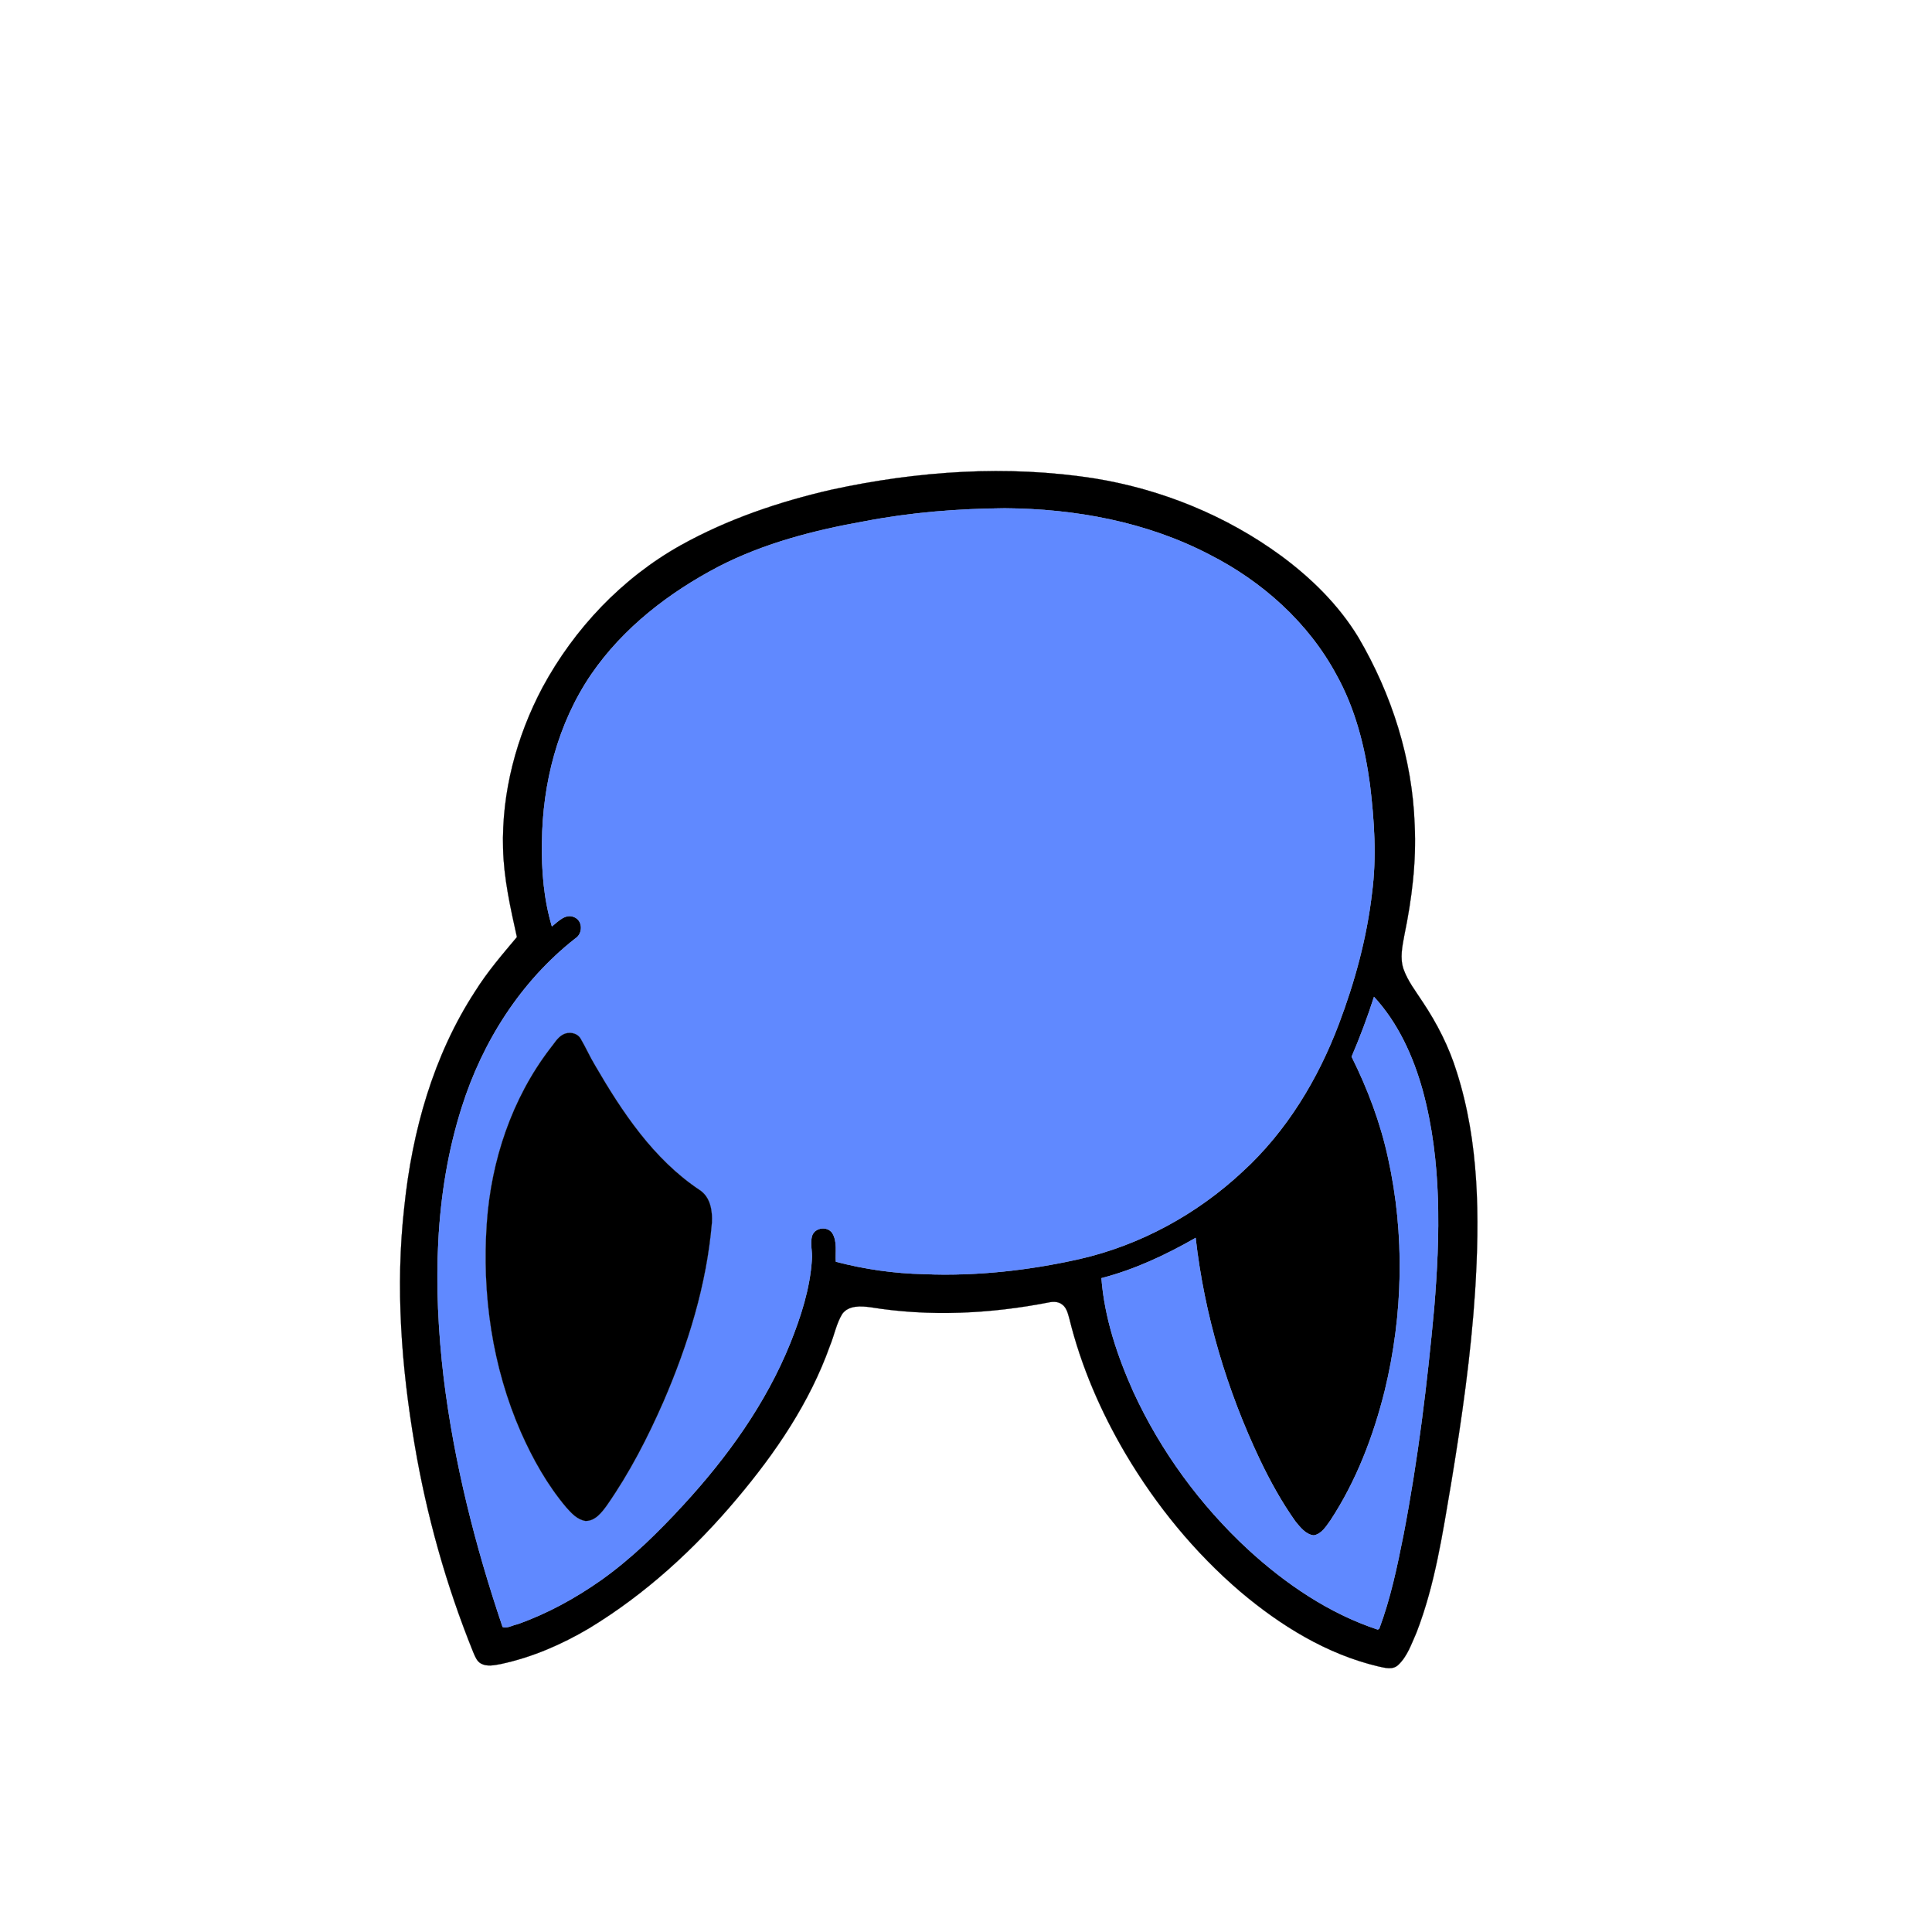
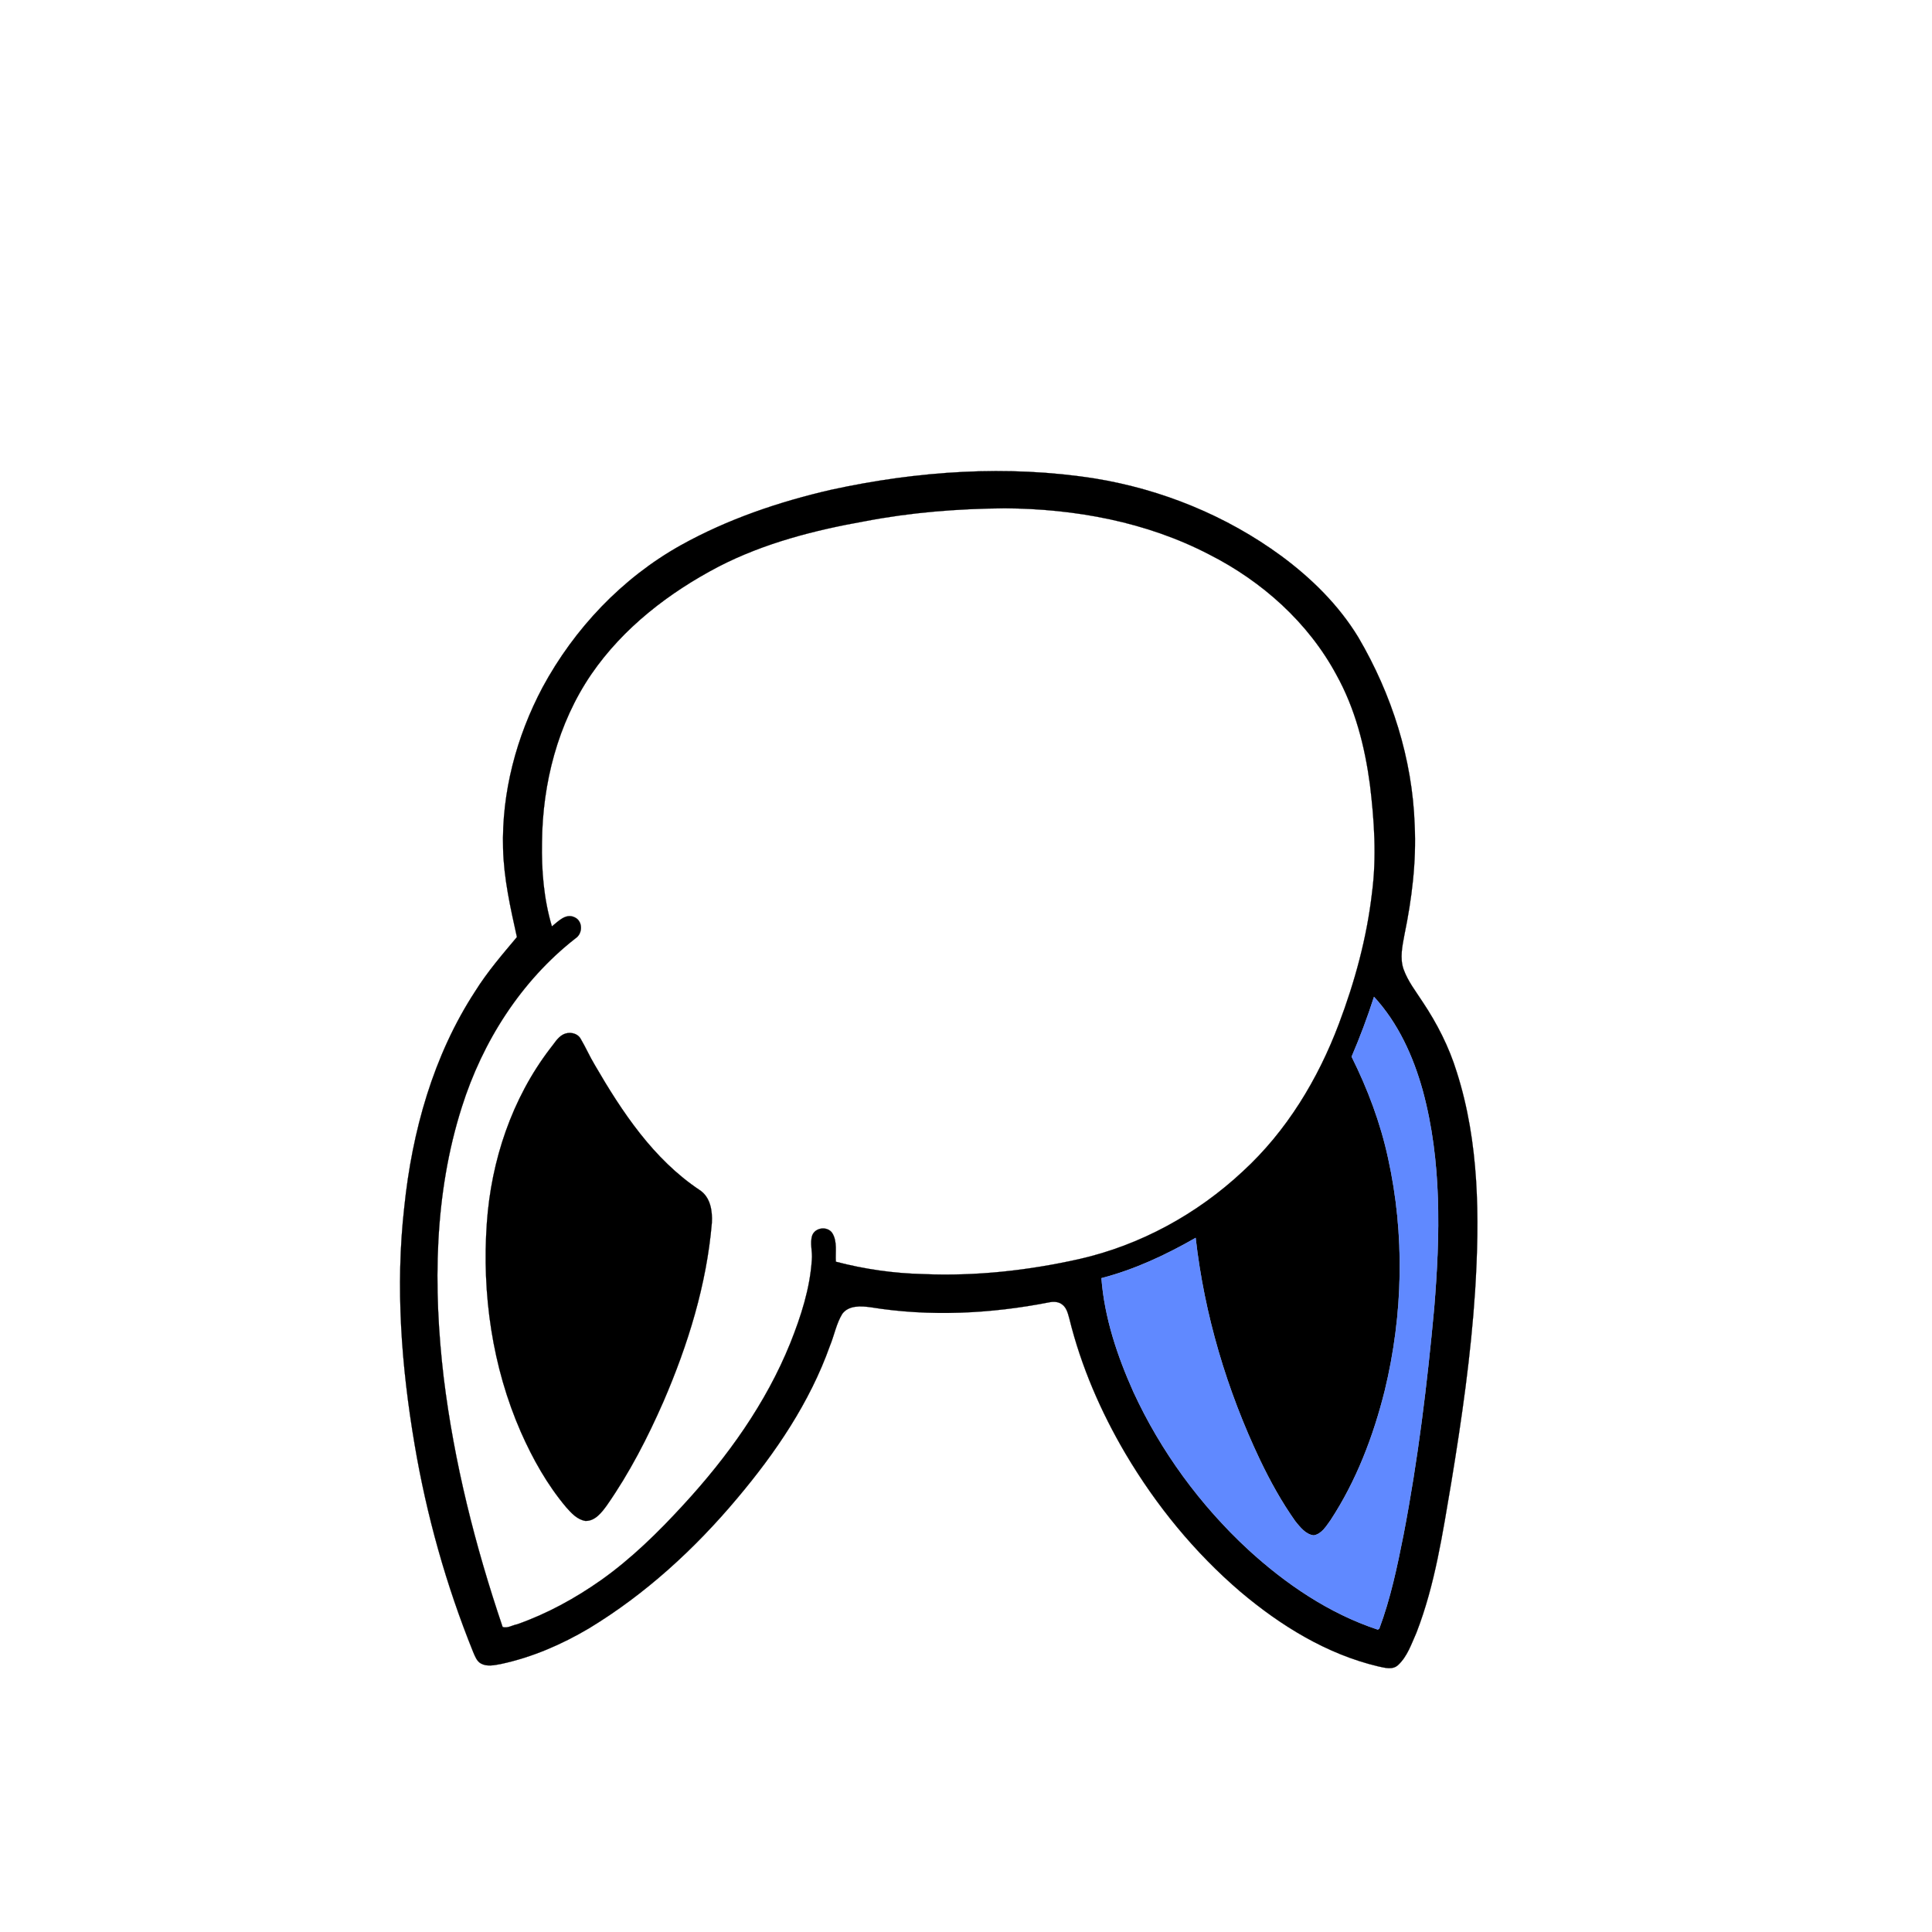
<svg xmlns="http://www.w3.org/2000/svg" width="1000pt" height="1000pt" viewBox="0 0 1000 1000" version="1.1">
  <path fill="#000000" stroke="#000000" stroke-width="0.094" opacity="1.00" d=" M 430.26 253.49 C 474.88 243.78 521.34 240.55 566.59 247.65 C 601.33 253.29 634.82 266.94 663.21 287.78 C 678.83 299.33 692.98 313.25 703.10 329.93 C 720.36 359.33 731.07 392.86 732.23 427.02 C 733.15 446.11 730.77 465.20 726.92 483.87 C 725.85 489.67 724.48 495.83 726.45 501.60 C 728.66 507.84 732.81 513.10 736.37 518.61 C 743.87 529.84 750.05 541.98 754.02 554.90 C 765.66 591.34 765.87 630.19 763.52 668.01 C 761.36 701.34 756.60 734.43 751.17 767.37 C 746.69 793.59 742.81 820.21 733.12 845.14 C 730.53 850.90 728.47 857.29 723.75 861.72 C 720.93 864.51 716.77 863.24 713.38 862.52 C 686.71 856.20 662.83 841.43 642.07 823.90 C 618.39 803.65 598.42 779.22 582.57 752.43 C 569.73 730.63 559.57 707.15 553.51 682.56 C 552.77 679.94 552.14 676.95 549.83 675.23 C 547.97 673.73 545.45 673.62 543.20 674.05 C 512.78 680.01 481.28 681.60 450.59 676.62 C 445.65 675.96 439.36 675.54 435.99 680.00 C 432.87 685.08 431.83 691.11 429.57 696.58 C 419.15 725.86 401.47 751.92 381.55 775.54 C 359.61 801.70 334.09 825.12 304.82 842.85 C 290.68 851.21 275.38 857.84 259.28 861.28 C 255.90 861.89 252.14 862.78 248.94 861.04 C 246.72 859.79 245.86 857.24 244.90 855.05 C 230.92 820.46 220.79 784.34 214.59 747.56 C 207.73 707.14 204.64 665.80 209.24 624.95 C 213.29 585.65 224.24 546.33 246.01 513.01 C 252.27 502.99 260.00 494.05 267.56 485.03 C 264.20 469.88 260.75 454.62 260.39 439.04 C 259.62 410.12 267.30 381.28 280.81 355.81 C 297.26 325.35 322.02 299.21 352.30 282.26 C 376.60 268.72 403.21 259.71 430.26 253.49 M 447.63 269.80 C 421.63 274.42 395.69 281.06 372.09 293.20 C 346.37 306.64 322.58 324.91 306.04 349.02 C 288.70 374.45 280.79 405.44 280.53 436.00 C 280.24 450.62 281.48 465.45 285.66 479.50 C 288.92 476.95 292.71 472.64 297.29 474.73 C 301.79 476.65 301.75 483.28 297.78 485.76 C 269.65 507.77 249.75 539.12 239.05 572.99 C 224.66 618.08 224.14 666.38 229.65 713.01 C 235.04 756.99 245.94 800.18 260.15 842.10 C 262.53 843.00 265.26 841.16 267.73 840.72 C 283.13 835.29 297.63 827.35 310.98 817.97 C 326.82 806.76 340.72 793.09 353.80 778.82 C 376.52 754.14 396.47 726.38 409.08 695.13 C 414.58 681.32 419.27 666.92 420.21 651.99 C 420.64 647.80 419.06 643.46 420.43 639.39 C 422.04 635.27 428.28 634.54 430.78 638.23 C 433.53 642.64 432.30 648.14 432.64 653.06 C 447.46 656.94 462.73 659.13 478.05 659.47 C 505.10 660.62 532.25 657.61 558.64 651.69 C 590.28 644.49 619.63 628.42 643.30 606.29 C 665.94 585.52 682.20 558.60 692.99 530.00 C 701.25 508.16 707.46 485.43 710.14 462.20 C 712.60 443.54 711.33 424.65 709.07 406.04 C 706.44 386.37 701.43 366.74 691.73 349.29 C 677.15 322.19 653.24 300.88 625.97 287.04 C 593.42 270.09 556.46 263.31 520.00 263.09 C 495.75 263.30 471.47 265.20 447.63 269.80 M 711.19 515.97 C 707.83 526.48 703.94 536.80 699.60 546.95 C 707.91 563.63 714.53 581.19 718.48 599.43 C 727.22 638.95 726.30 680.42 716.77 719.71 C 710.89 743.28 702.10 766.39 688.74 786.79 C 686.45 789.93 684.17 793.98 680.00 794.71 C 675.81 794.24 673.00 790.51 670.50 787.48 C 663.41 777.51 657.49 766.75 652.20 755.73 C 635.00 719.52 623.37 680.59 618.85 640.72 C 603.49 649.53 587.31 657.11 570.11 661.58 C 571.67 682.00 578.30 701.76 586.62 720.37 C 600.77 751.14 621.17 778.98 646.00 802.00 C 665.47 819.85 687.88 835.11 713.10 843.46 L 713.86 843.08 C 719.77 827.31 723.21 810.74 726.48 794.26 C 733.95 755.48 738.73 716.23 742.33 676.92 C 745.40 639.47 746.34 601.05 736.40 564.47 C 731.51 546.83 723.70 529.54 711.19 515.97 Z" />
-   <path fill="#6089ff" stroke="#6089ff" stroke-width="0.094" opacity="1.00" d=" M 447.63 269.80 C 471.47 265.20 495.75 263.30 520.00 263.09 C 556.46 263.31 593.42 270.09 625.97 287.04 C 653.24 300.88 677.15 322.19 691.73 349.29 C 701.43 366.74 706.44 386.37 709.07 406.04 C 711.33 424.65 712.60 443.54 710.14 462.20 C 707.46 485.43 701.25 508.16 692.99 530.00 C 682.20 558.60 665.94 585.52 643.30 606.29 C 619.63 628.42 590.28 644.49 558.64 651.69 C 532.25 657.61 505.10 660.62 478.05 659.47 C 462.73 659.13 447.46 656.94 432.64 653.06 C 432.30 648.14 433.53 642.64 430.78 638.23 C 428.28 634.54 422.04 635.27 420.43 639.39 C 419.06 643.46 420.64 647.80 420.21 651.99 C 419.27 666.92 414.58 681.32 409.08 695.13 C 396.47 726.38 376.52 754.14 353.80 778.82 C 340.72 793.09 326.82 806.76 310.98 817.97 C 297.63 827.35 283.13 835.29 267.73 840.72 C 265.26 841.16 262.53 843.00 260.15 842.10 C 245.94 800.18 235.04 756.99 229.65 713.01 C 224.14 666.38 224.66 618.08 239.05 572.99 C 249.75 539.12 269.65 507.77 297.78 485.76 C 301.75 483.28 301.79 476.65 297.29 474.73 C 292.71 472.64 288.92 476.95 285.66 479.50 C 281.48 465.45 280.24 450.62 280.53 436.00 C 280.79 405.44 288.70 374.45 306.04 349.02 C 322.58 324.91 346.37 306.64 372.09 293.20 C 395.69 281.06 421.63 274.42 447.63 269.80 M 291.44 535.47 C 288.48 537.07 286.85 540.22 284.75 542.72 C 264.95 568.59 254.24 600.69 251.99 633.03 C 249.41 669.82 254.79 707.46 269.66 741.35 C 275.76 755.13 283.23 768.45 292.95 780.03 C 295.68 783.12 298.76 786.58 303.07 787.23 C 308.11 787.29 311.45 782.81 314.13 779.14 C 325.82 762.37 335.22 744.12 343.41 725.43 C 356.10 696.03 365.73 664.99 368.45 632.97 C 368.83 626.78 367.72 619.58 362.09 615.94 C 338.23 600.03 321.99 575.58 307.84 551.19 C 305.17 546.75 303.11 541.99 300.47 537.55 C 298.62 534.52 294.45 533.89 291.44 535.47 Z" />
  <path fill="#6089ff" stroke="#6089ff" stroke-width="0.094" opacity="1.00" d=" M 711.19 515.97 C 723.70 529.54 731.51 546.83 736.40 564.47 C 746.34 601.05 745.40 639.47 742.33 676.92 C 738.73 716.23 733.95 755.48 726.48 794.26 C 723.21 810.74 719.77 827.31 713.86 843.08 L 713.10 843.46 C 687.88 835.11 665.47 819.85 646.00 802.00 C 621.17 778.98 600.77 751.14 586.62 720.37 C 578.30 701.76 571.67 682.00 570.11 661.58 C 587.31 657.11 603.49 649.53 618.85 640.72 C 623.37 680.59 635.00 719.52 652.20 755.73 C 657.49 766.75 663.41 777.51 670.50 787.48 C 673.00 790.51 675.81 794.24 680.00 794.71 C 684.17 793.98 686.45 789.93 688.74 786.79 C 702.10 766.39 710.89 743.28 716.77 719.71 C 726.30 680.42 727.22 638.95 718.48 599.43 C 714.53 581.19 707.91 563.63 699.60 546.95 C 703.94 536.80 707.83 526.48 711.19 515.97 Z" />
  <path fill="#000000" stroke="#000000" stroke-width="0.094" opacity="1.00" d=" M 291.44 535.47 C 294.45 533.89 298.62 534.52 300.47 537.55 C 303.11 541.99 305.17 546.75 307.84 551.19 C 321.99 575.58 338.23 600.03 362.09 615.94 C 367.72 619.58 368.83 626.78 368.45 632.97 C 365.73 664.99 356.10 696.03 343.41 725.43 C 335.22 744.12 325.82 762.37 314.13 779.14 C 311.45 782.81 308.11 787.29 303.07 787.23 C 298.76 786.58 295.68 783.12 292.95 780.03 C 283.23 768.45 275.76 755.13 269.66 741.35 C 254.79 707.46 249.41 669.82 251.99 633.03 C 254.24 600.69 264.95 568.59 284.75 542.72 C 286.85 540.22 288.48 537.07 291.44 535.47 Z" />
</svg>